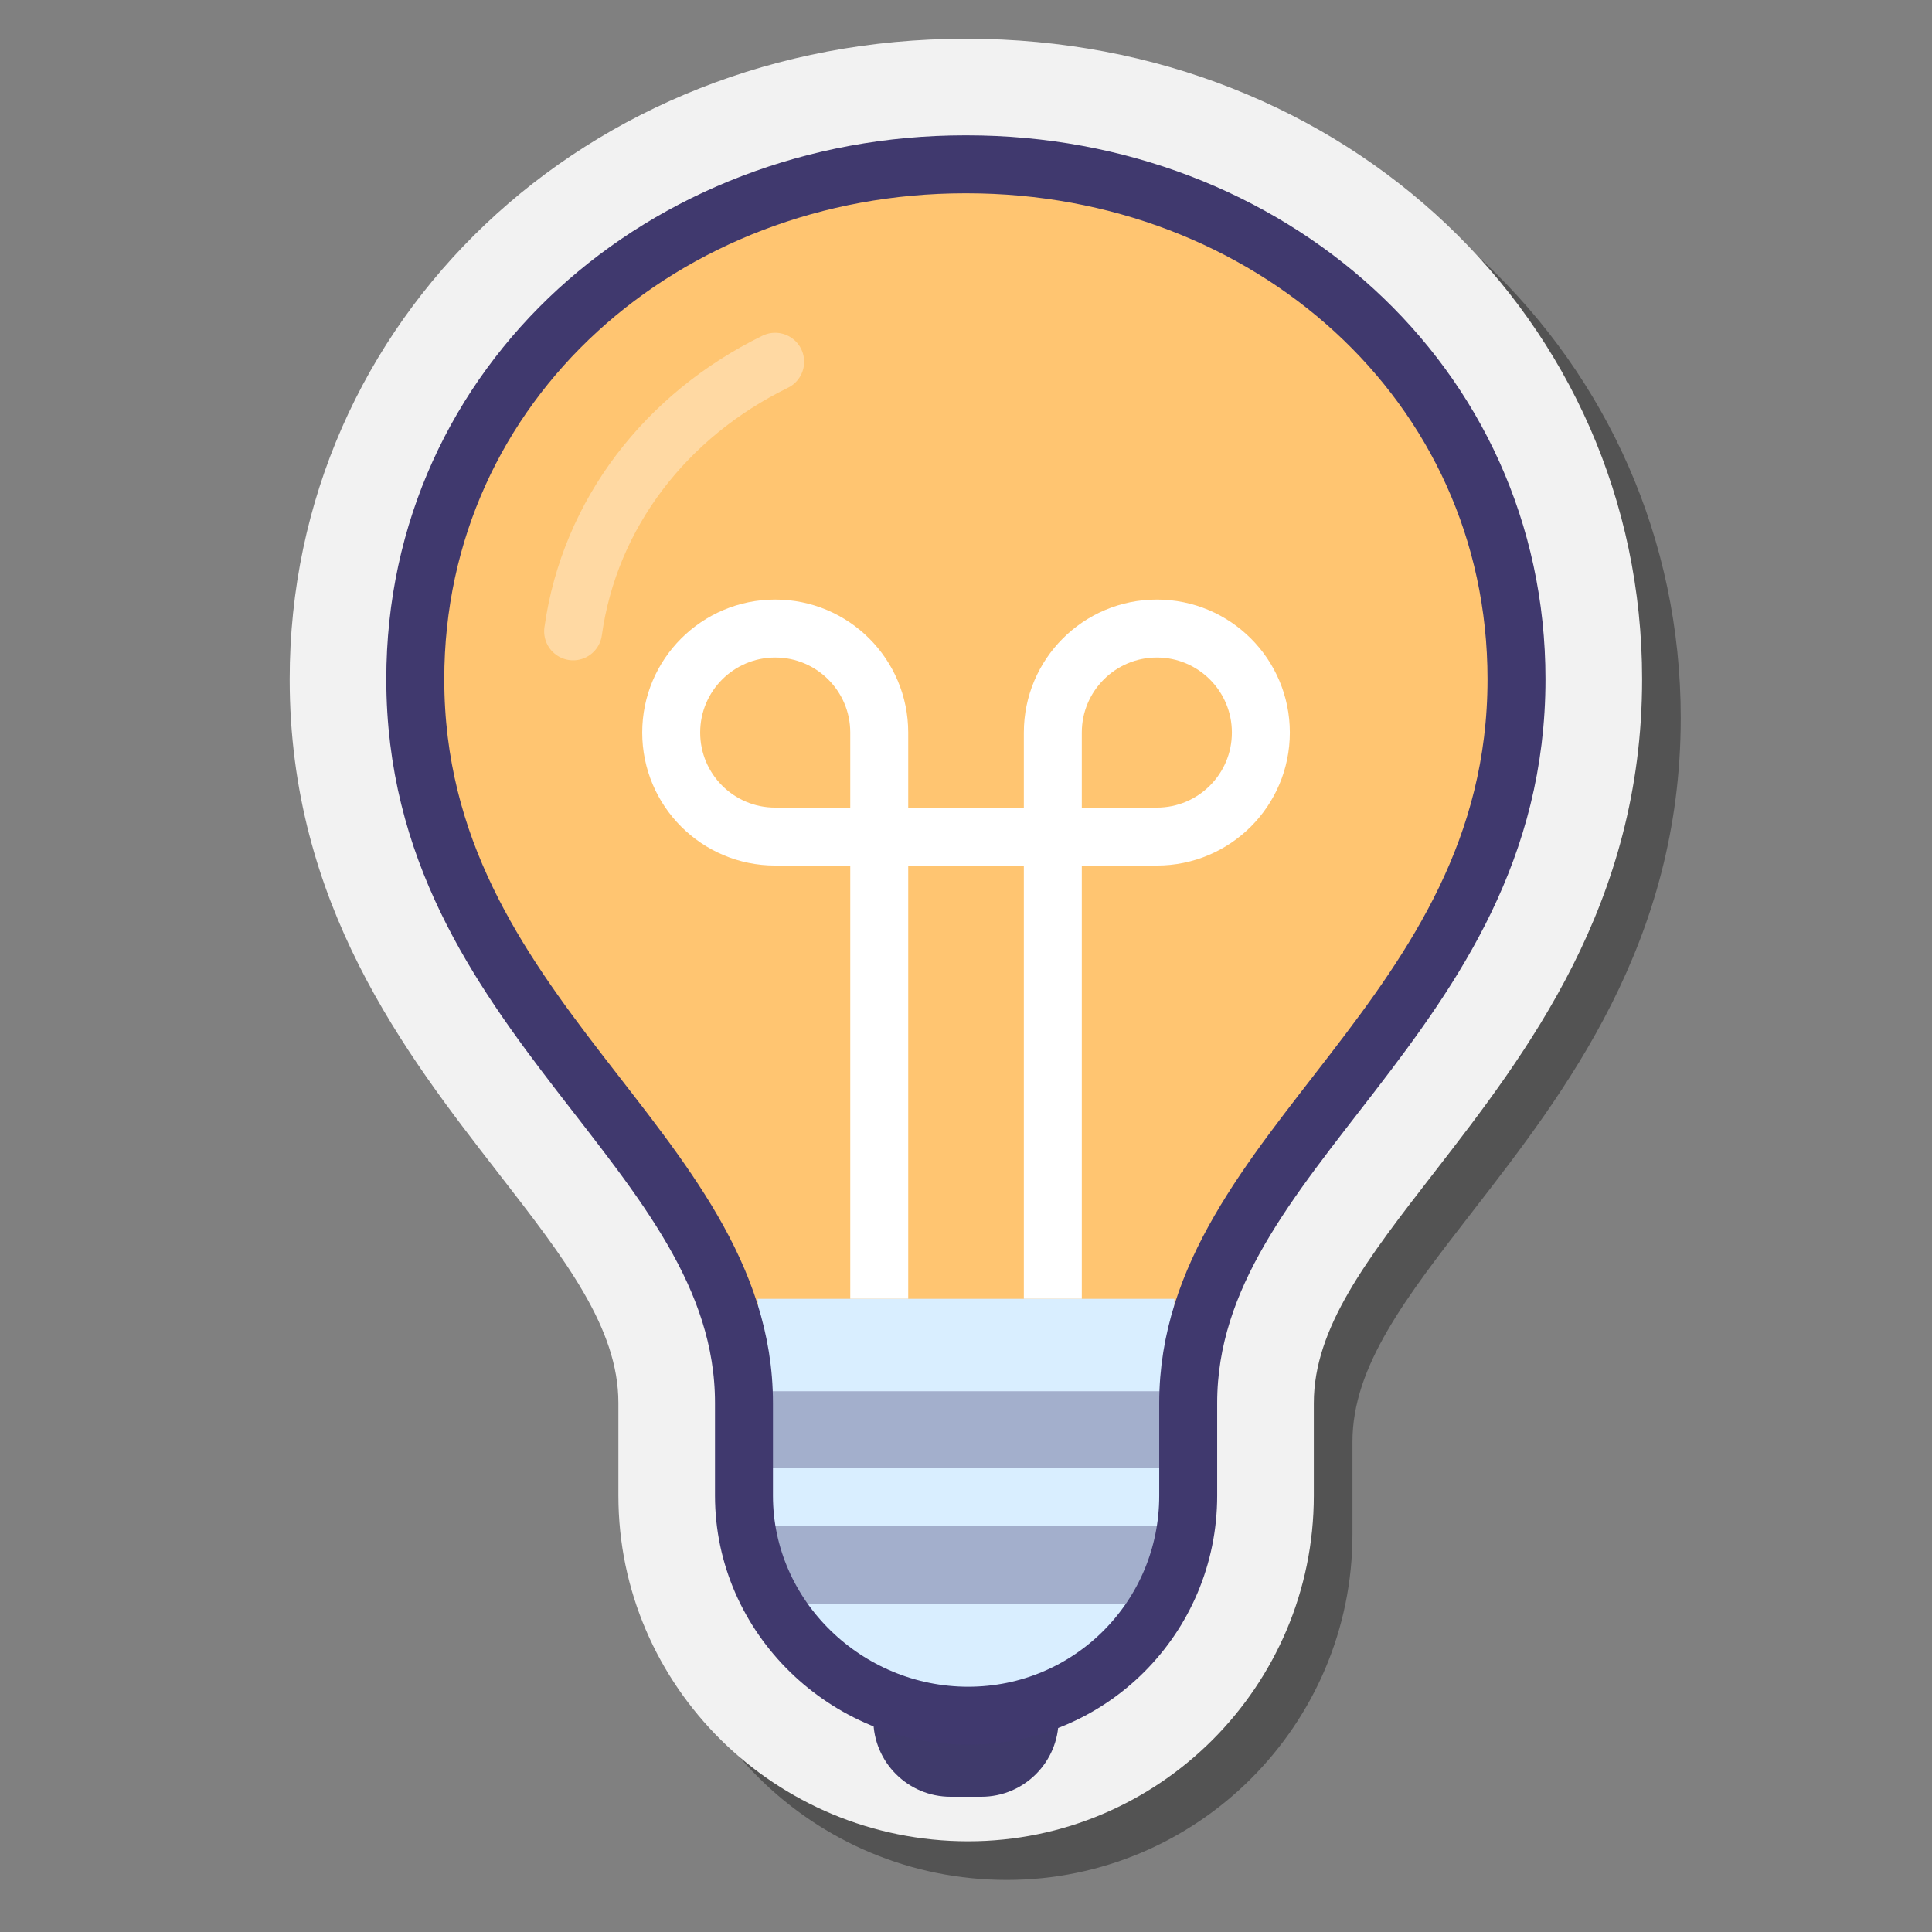
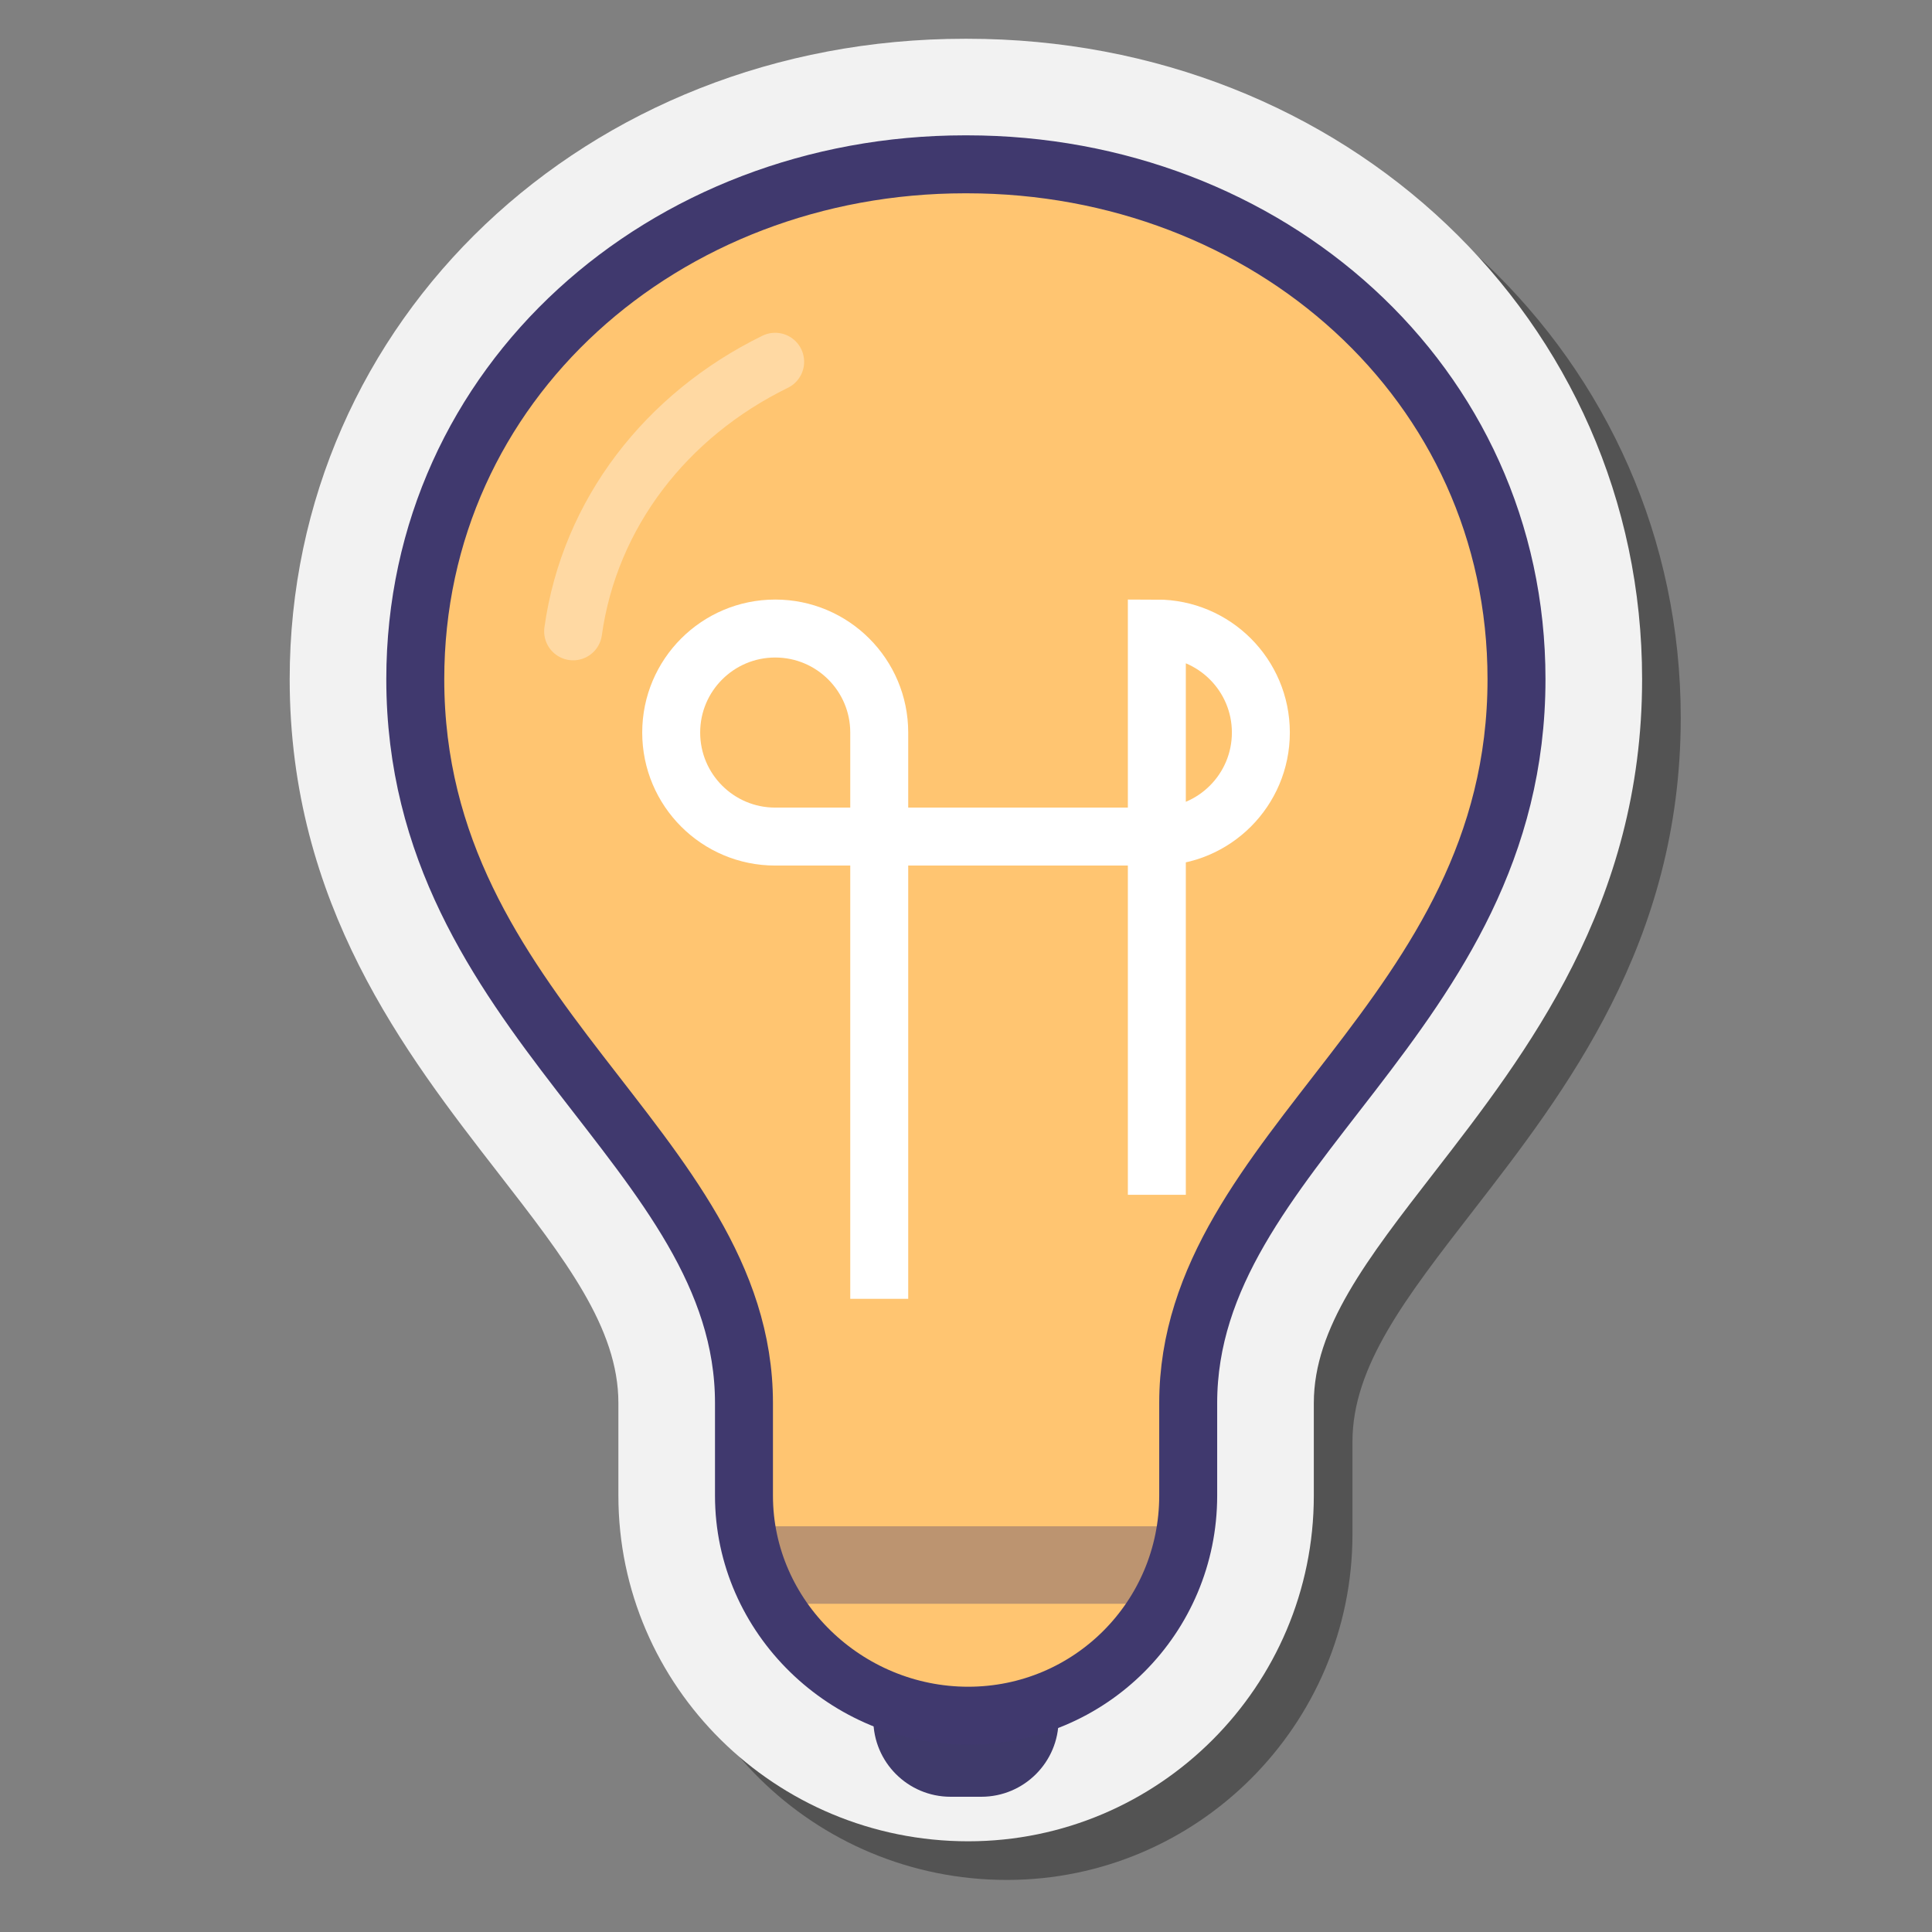
<svg xmlns="http://www.w3.org/2000/svg" x="0px" y="0px" width="100" height="100" viewBox="0 0 100 100">
  <rect x="0" y="0" width="100" height="100" fill="#808080" stroke="none" />
  <path d="M52.113,97.305c-9.983,0-18.105-8.024-18.105-17.888v-4.795c0-3.894-2.749-7.436-6.228-11.919 c-4.806-6.193-10.786-13.9-10.786-25.546c0-18.589,15.354-33.151,34.956-33.151h0.101c19.595,0,34.944,14.562,34.944,33.151 c0,11.644-5.973,19.351-10.771,25.543c-3.476,4.485-6.221,8.027-6.221,11.923v4.795C70.001,89.28,61.977,97.305,52.113,97.305z" opacity=".35" />
  <path fill="#f2f2f2" d="M50.113,95.305c-9.983,0-18.105-8.024-18.105-17.888v-4.795c0-3.894-2.749-7.436-6.228-11.919 c-4.806-6.193-10.786-13.9-10.786-25.546c0-18.589,15.354-33.151,34.956-33.151h0.101c19.595,0,34.944,14.562,34.944,33.151 c0,11.644-5.973,19.351-10.771,25.543c-3.476,4.485-6.221,8.027-6.221,11.923v4.795C68.001,87.28,59.977,95.305,50.113,95.305z" />
  <g>
    <path fill="#ffc571" d="M38.682,72.622v4.795c0,6.289,5.118,11.388,11.431,11.388l0,0c6.313,0,11.286-5.098,11.286-11.388v-4.795c0-13.186,16.761-19.887,16.761-37.466c0-15.381-12.585-26.651-28.11-26.651H49.95c-15.525,0-28.11,11.27-28.11,26.651C21.839,52.735,38.682,59.436,38.682,72.622z" />
-     <path fill="none" stroke="#fff" stroke-miterlimit="10" stroke-width="3" d="M45.509,67.228V37.917c0-2.973-2.41-5.384-5.384-5.384c-2.973,0-5.384,2.41-5.384,5.384s2.41,5.384,5.384,5.384h19.753c2.973,0,5.384-2.41,5.384-5.384s-2.41-5.384-5.384-5.384s-5.384,2.41-5.384,5.384v29.311" />
-     <polygon fill="#d9eeff" points="60.787,82.961 54.793,88.205 46.402,88.205 40.409,84.272 39.21,67.228 60.787,67.228" />
-     <rect width="23.325" height="3.982" x="38.66" y="72.01" fill="#40396e" opacity=".35" />
+     <path fill="none" stroke="#fff" stroke-miterlimit="10" stroke-width="3" d="M45.509,67.228V37.917c0-2.973-2.41-5.384-5.384-5.384c-2.973,0-5.384,2.41-5.384,5.384s2.41,5.384,5.384,5.384h19.753c2.973,0,5.384-2.41,5.384-5.384s-2.41-5.384-5.384-5.384v29.311" />
    <rect width="21.577" height="4.011" x="39.21" y="79" fill="#40396e" opacity=".35" />
    <path fill="#3f3a6b" d="M50.793,93h-1.59c-2.209,0-4-1.791-4-4v-0.795h9.59V89C54.793,91.209,53.002,93,50.793,93z" />
    <path fill="none" stroke="#40396e" stroke-linecap="round" stroke-linejoin="round" stroke-miterlimit="10" stroke-width="3" d="M38.508,72.622v4.795c0,6.289,5.292,11.388,11.605,11.388l0,0c6.313,0,11.388-5.098,11.388-11.388v-4.795c0-13.186,16.993-19.887,16.993-37.466c0-15.381-12.919-26.651-28.444-26.651H49.95c-15.525,0-28.455,11.27-28.455,26.651C21.494,52.735,38.508,59.436,38.508,72.622z" />
    <path fill="none" stroke="#fff" stroke-linecap="round" stroke-miterlimit="10" stroke-width="3" d="M29.665,32.678c0.852-6.104,4.823-11.197,10.457-13.953" opacity=".35" />
  </g>
</svg>